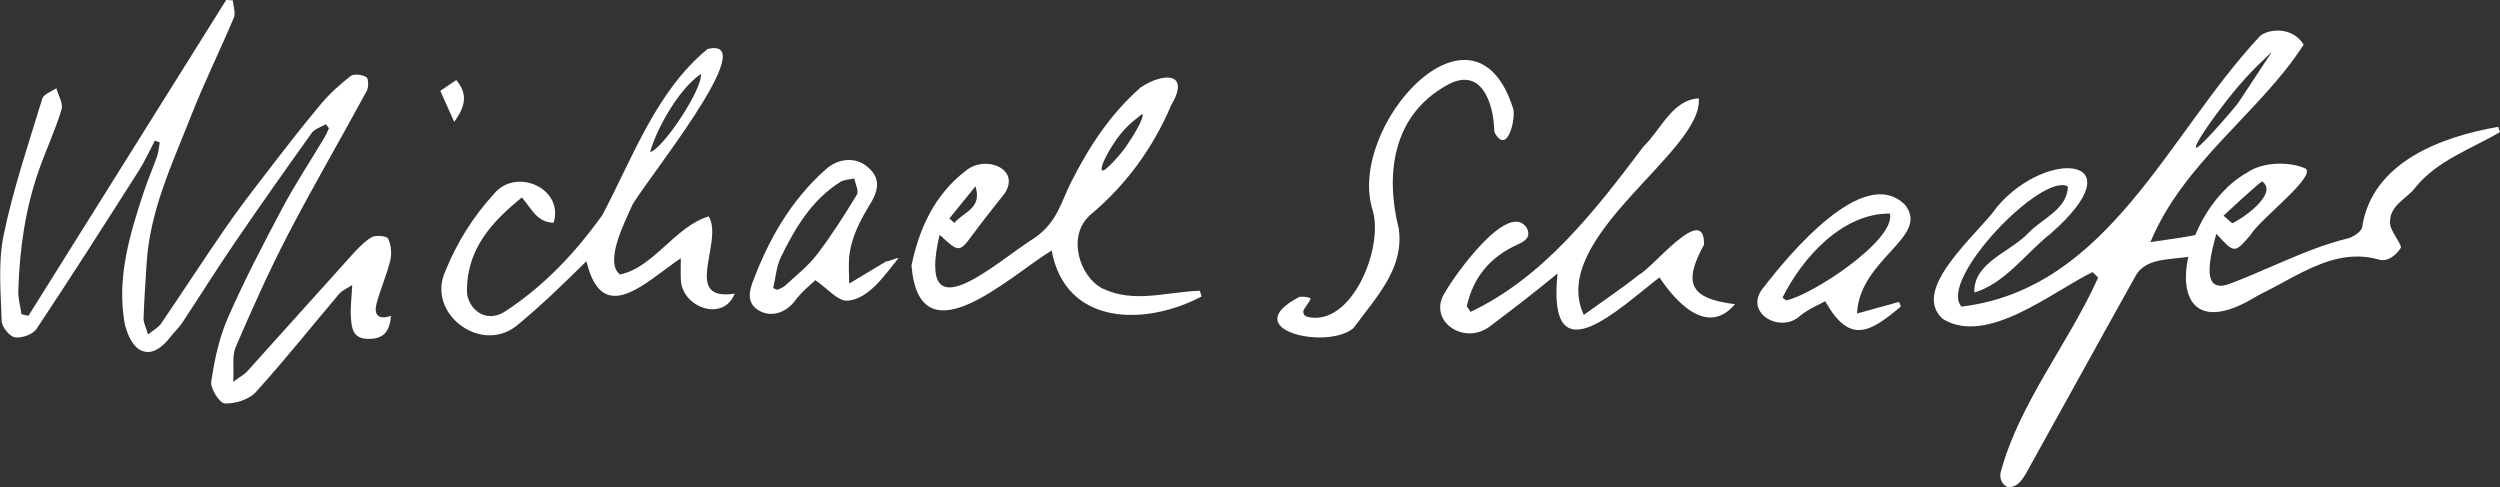
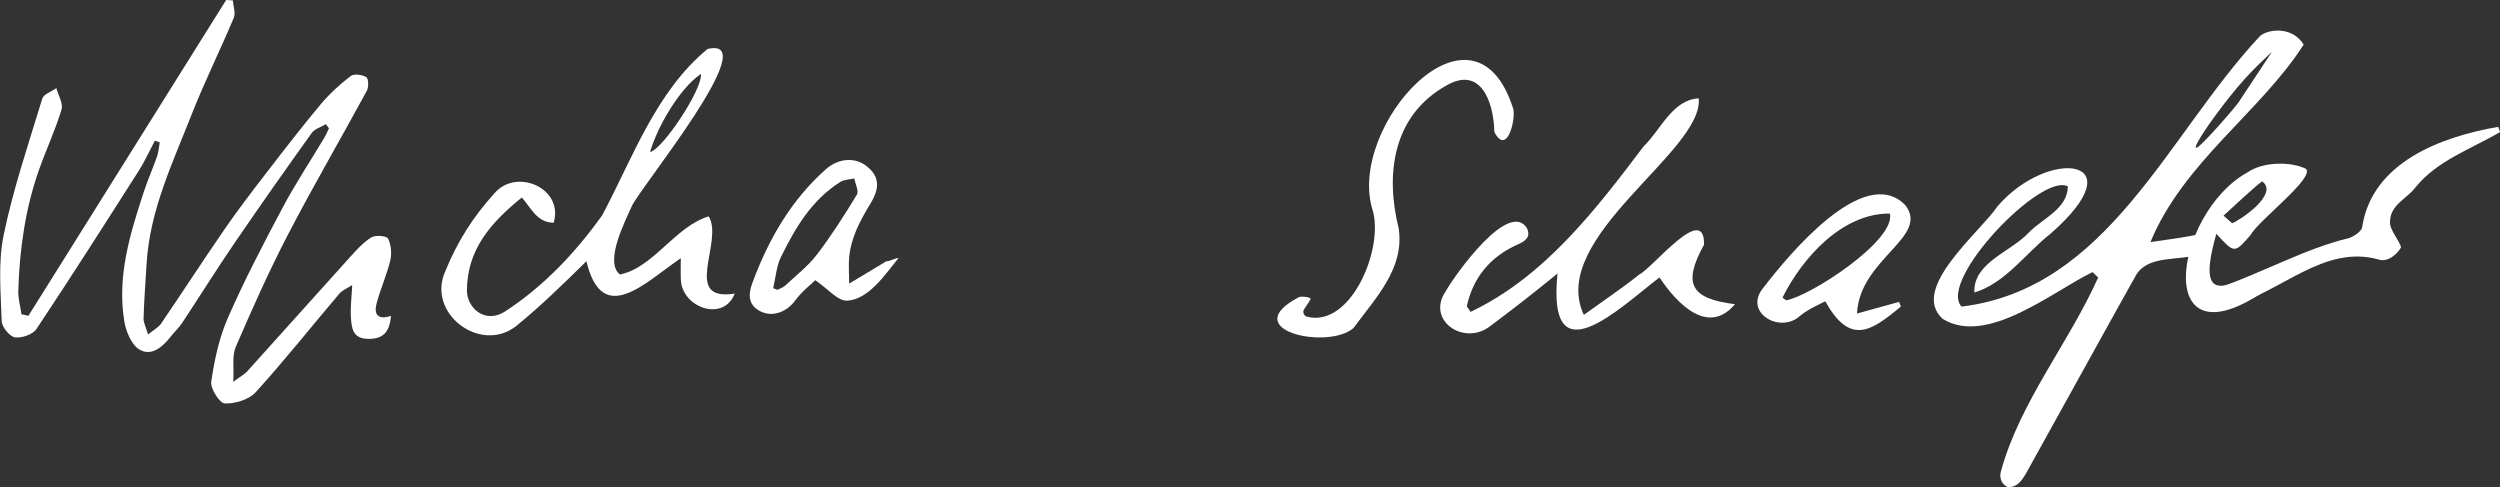
<svg xmlns="http://www.w3.org/2000/svg" id="Layer_2" viewBox="0 0 570.69 111.26">
  <rect x="0" y="0" width="570.69" height="111.26" fill="#333333" stroke="none" />
  <defs>
    <style>.cls-1{fill:#fff;}</style>
  </defs>
  <g id="Layer_2-2">
    <g>
      <path class="cls-1" d="m53.15.09c.1,1.34.68,2.87.22,3.97-3.14,7.48-6.76,14.76-9.72,22.31-4.3,10.95-9.45,21.69-10.18,33.73-.26,4.19-.57,8.37-.7,12.57-.03,1.01.55,2.04,1.03,3.68,1.27-1.04,2.37-1.6,2.98-2.49,4.86-7.14,9.56-14.39,14.46-21.5,2.94-4.27,6.09-8.39,9.26-12.5,4.15-5.39,8.31-10.8,12.68-16.02,2.01-2.41,4.39-4.57,6.88-6.49.74-.57,2.63-.31,3.57.26.51.31.55,2.3.09,3.14-5.93,10.94-12.21,21.7-17.95,32.73-4.36,8.39-8.22,17.06-11.97,25.74-.85,1.97-.37,4.52-.56,7.94,1.67-1.23,2.57-1.7,3.2-2.4,7.86-8.7,15.67-17.46,23.54-26.16,1.47-1.62,2.99-3.32,4.82-4.43.94-.57,3.5-.32,3.79.29.69,1.44.88,3.42.5,5-.8,3.33-2.25,6.5-3.13,9.82-.62,2.31.16,3.9,3.29,2.81-.31,3.74-1.8,5.38-5.37,5.26-3.39-.11-3.6-2.5-3.77-4.77-.17-2.26.15-4.56.29-7.51-1.19.78-2.29,1.2-2.96,1.99-6.36,7.49-12.47,15.2-19.07,22.47-1.54,1.69-4.69,2.65-7.06,2.57-1.16-.04-3.33-3.4-3.09-4.98.73-4.95,1.8-10.03,3.81-14.59,3.75-8.56,8.09-16.88,12.49-25.14,2.9-5.46,6.34-10.63,9.51-15.95.41-.68.71-1.43,1.06-2.15-.23-.31-.47-.63-.7-.94-1.09.65-2.55,1.05-3.23,2-6,8.37-11.93,16.78-17.73,25.28-4.06,5.95-7.88,12.07-11.86,18.09-.73,1.11-1.76,2.03-2.58,3.09-1.84,2.39-4.42,4.58-7.12,3.01-1.85-1.07-3.13-4.16-3.51-6.54-1.65-10.18,1.28-19.8,4.41-29.33.91-2.78,2.1-5.46,3.07-8.23.36-1.02.42-2.14.62-3.21-.37-.14-.74-.27-1.11-.41-1.2,2.27-2.26,4.64-3.63,6.8-7.72,12.12-15.44,24.24-23.4,36.2-.83,1.25-3.37,2.14-4.92,1.9-1.22-.19-2.98-2.36-3.02-3.69-.2-6.56-.86-13.32.45-19.65,2.18-10.54,5.67-20.82,8.82-31.15.31-1.03,2.1-1.6,3.21-2.39.44,1.64,1.6,3.51,1.18,4.89-1.4,4.63-3.48,9.06-5.1,13.64-3.17,8.95-4.48,18.25-4.77,27.69-.06,1.79.47,3.59.73,5.39l1.58.36C21.5,48.08,36.56,24.04,51.63,0c.51.03,1.01.06,1.52.09Z" />
      <path class="cls-1" d="m167.72,67.02c-2.58,6.63-12.13,3.16-12.3-3.24-.07-1.53-.01-3.06-.01-4.85-8.13,5.54-17.93,15.87-21.54.7-5.26,5.16-10.35,10.17-16.02,14.78-8.22,6.49-20.64-2.99-16.15-12.6,2.65-6.55,6.33-12.37,11.03-17.52,4.98-6.15,16.04-1.38,13.66,6.55-3.78-.05-4.98-3.12-7.26-5.76-7.32,5.9-12.45,12.02-12.55,21.14-.04,4.04,4.13,7.88,8.78,4.84,8.84-5.78,16-13.39,22.11-21.92,6.96-13.07,12.28-28.29,24.04-37.95,13.3-3.24-15.67,31.97-17.32,35.95-1.5,3.45-6.29,12.6-2.69,15.52,7.65-1.52,12.6-10.96,20.28-13.27,3.51,5.77-6.3,19.56,5.94,17.63Zm-7.72-50.15c-5.03,3.44-10.04,12.34-11.61,17.85,2.98-.73,12.05-14.46,11.61-17.85Z" />
      <path class="cls-1" d="m361.54,71.88c4.45-3.21,8.7-6.05,12.69-9.23,3.05-1.5,14.95-16.61,14.76-6.8-4.92,8.91-3.12,12.33,7.06,13.59-6.12,7.28-13.2-.06-17.23-6.11-9.18,7.02-25.76,23.34-23.27-.9-5.62,4.6-10.12,8.09-15.69,12.25-5.91,4.19-14.29-1.63-9.85-8.17,2.14-3.81,14.32-20.85,18.51-14.5.99,2.02-.17,2.96-2.06,3.8-6.28,2.78-10.18,7.53-11.63,14.1.29.43.58.85.87,1.28,16.73-7.92,28.56-23.27,39.48-37.76,3.98-3.81,6.54-10.65,12.6-10.98,1.17,12.13-34.54,31.78-26.23,49.43Z" />
      <path class="cls-1" d="m299.16,68.3c-.29.58-.91,1.42-1.47,2.3-.42.66-.05,1.52.71,1.71,10.05,2.52,17.59-15.7,14.92-24.41-5.96-19.06,23.18-51.38,32.11-23.07.02.06.04.13.05.19.45,2.7-1.5,10.25-4.23,5.35-.09-.16-.13-.34-.14-.52-.16-6.48-3.06-14.96-11-10.29-12.25,6.87-13.89,20.31-10.83,32.55.01.04.02.08.02.12,1.32,9.07-5.3,15.8-10.22,22.51-.06.08-.12.15-.2.22-5.95,4.96-26.57.37-12.44-7.09.15-.08.31-.13.47-.14.8-.05,2.41.14,2.24.56Z" />
      <path class="cls-1" d="m423.92,71.57c3.95-1.09,6.77-1.88,9.6-2.66.13.35.27.71.4,1.06-6.97,5.83-11.62,8.84-17.27-1.2-1.22.68-3.65,1.66-5.62,3.22-4.57,4.44-13.31-.71-8.43-6.39,5.57-7.24,22.94-28.4,32.32-18.78,5.69,7.27-10.45,12.26-11.01,24.76Zm-17.02-3.63c.28.21.56.42.84.62,5.63-1.04,25.1-13.71,23.68-19.81-10.88-.1-20,10.11-24.52,19.19Z" />
-       <path class="cls-1" d="m103.68,27.81c-1.18-2.63-2.12-4.73-3.17-7.07,1.33-.9,2.5-1.69,3.64-2.46,2.44,2.89,2.41,5.66-.47,9.53Z" />
      <path class="cls-1" d="m193.86,64.73c3.51-2.11,6.03-3.62,8.54-5.13.22.3,2.45-.94,2.67-.64-2.75,3.33-6.75,9.52-11.77,9.67-2.09.06-4.27-2.67-7.19-4.67-.99.98-3.07,2.58-4.56,4.61-1.83,2.5-4.96,3.92-7.86,2.55-2.84-1.34-2.97-3.76-1.97-6.46,3.68-9.93,8.8-18.93,16.84-26.05,2.86-2.53,6.67-2.77,9.29-.67,2.72,2.18,3.18,4.68.91,8.43-2.41,3.97-4.58,7.96-4.94,12.67-.12,1.61,0,3.25.03,5.7Zm-17.37,1.05c.33.13.65.25.98.38.6-.32,1.31-.53,1.79-.98,2.47-2.31,5.21-4.43,7.24-7.09,3.32-4.34,6.27-8.98,9.11-13.66.49-.81-.36-2.44-.6-3.69-1.07.25-2.31.24-3.18.79-6.53,4.11-10.3,10.49-13.56,17.15-1.05,2.14-1.2,4.72-1.77,7.1Z" />
-       <path class="cls-1" d="m273.9,66.38c-7.51.2-14.97,2.97-22.27-.55-5.11-2.58-8.34-12.08-2.55-16.94,7.98-6.7,14.13-15.11,18.25-24.83,4.54-7.63-1.76-7.58-6.95-4.1-6.88,6.03-11.76,13.5-15.85,21.57-2.28,4.49-3.13,9.13-8.31,12.74-9.02,5.65-27.21,22.78-21.73-.68,4.5,4.16,4.47,4.14,7.8-.36,2.02-2.73,4.14-5.39,6.24-8.06,5.55-6.21-3.37-10.14-8.06-6.19-7.13,5.44-10.65,13.2-12.4,21.64,1.84,22.19,22.61,2.23,32-3.44,3.15,17.22,21.34,17.31,34.22,10.5-.13-.43-.26-.86-.39-1.3Zm-19.06-34.52c2.4-3.47,5.04-5.05,5.47-5.5,1.04-1.1.91.99-3.23,7.05-1.09,1.59-4.85,5.93-5.47,5.5-.62-.43.83-3.58,3.23-7.05Zm-32.16,10.66c1.6,5.19-2.83,5.86-4.8,8.36-.39-.34-.77-.67-1.16-1.01l5.96-7.35Z" />
      <path class="cls-1" d="m570.25,28.96c-12.86,2.24-28.76,8-31.02,22.87-.13.98-1.82,2.09-3.01,2.52-10.41,2.51-19.92,8.05-29.9,11.37,1.67.58,2.68,2.3,2.92,4.04,11.3-2.91,21.18-14,33.67-10.54,2.04.73,4.26-1.08,5.18-2.73-.23-1.48-2.65-3.97-2.51-5.85.04-3.91,3.8-5.22,5.76-7.81,5.02-6.23,12.7-8.76,19.37-12.7-.15-.39-.3-.79-.45-1.18Z" />
      <path class="cls-1" d="m520.24,60.36c-9.61,2.97-19.8,12.29-14.3-6.99,4.13,4.52,4.11,4.5,7.8.29,1.85-3.37,14.7-13.04,12.66-15.12-3.47-1.71-9.79-1.64-13.28.77-17.22,9.41-22.23,45.99,5.3,26.11.44-2.08,1.12-3.08,1.81-5.06Zm-3.8-18.93c3.82,2.87-5.03,8.82-6.9,9.53-.36-.37-1.6-1.36-1.96-1.73,0,0,8.55-7.98,8.85-7.8Z" />
      <path class="cls-1" d="m490.89,55.28c7.53-18.26,25.26-29.85,34.98-45.1-2.76-4.5-8.72-3.43-10.16-1.74-20.95,22.47-34.49,57.51-67.95,61.55-5.44-6.04,18.3-30.74,24.29-27.43-.14,5.18-5.65,7.2-8.88,10.48-4.11,4.49-12.75,6.84-12.47,13.73,7.08-2.12,11.7-8.97,17.41-13.44,19.93-17.47-.54-19.7-12.13-6.24-3.99,5.96-20.19,18.87-12.48,25.72,10.11,6.18,24.89-6.18,34.18-10.7l1.28,1.24c-6.68,14.94-17.89,28.45-22.19,44.23-.56,2.08.68,3.3,1.67,3.66,2.1-.08,2.98-1.45,3.96-3.01,8.36-15.01,16.56-29.98,24.95-44.97,2.68-5.3,9.95-3.52,15.06-5.3-.09.79-.15,1.37-.21,1.86.07,0,.14,0,.21,0,.19-1.66,1.09-3.22,2.72-3.94-.2-1.04-.29-2.14-.45-3.1-3.88,1.2-9.26,1.79-13.79,2.49Zm20.02-31.77c-2.18,2.77-9.09,10.63-9.61,10.22-.52-.41,2.94-5.65,7.73-11.7s8.85-9.39,9.61-10.22" />
    </g>
  </g>
</svg>